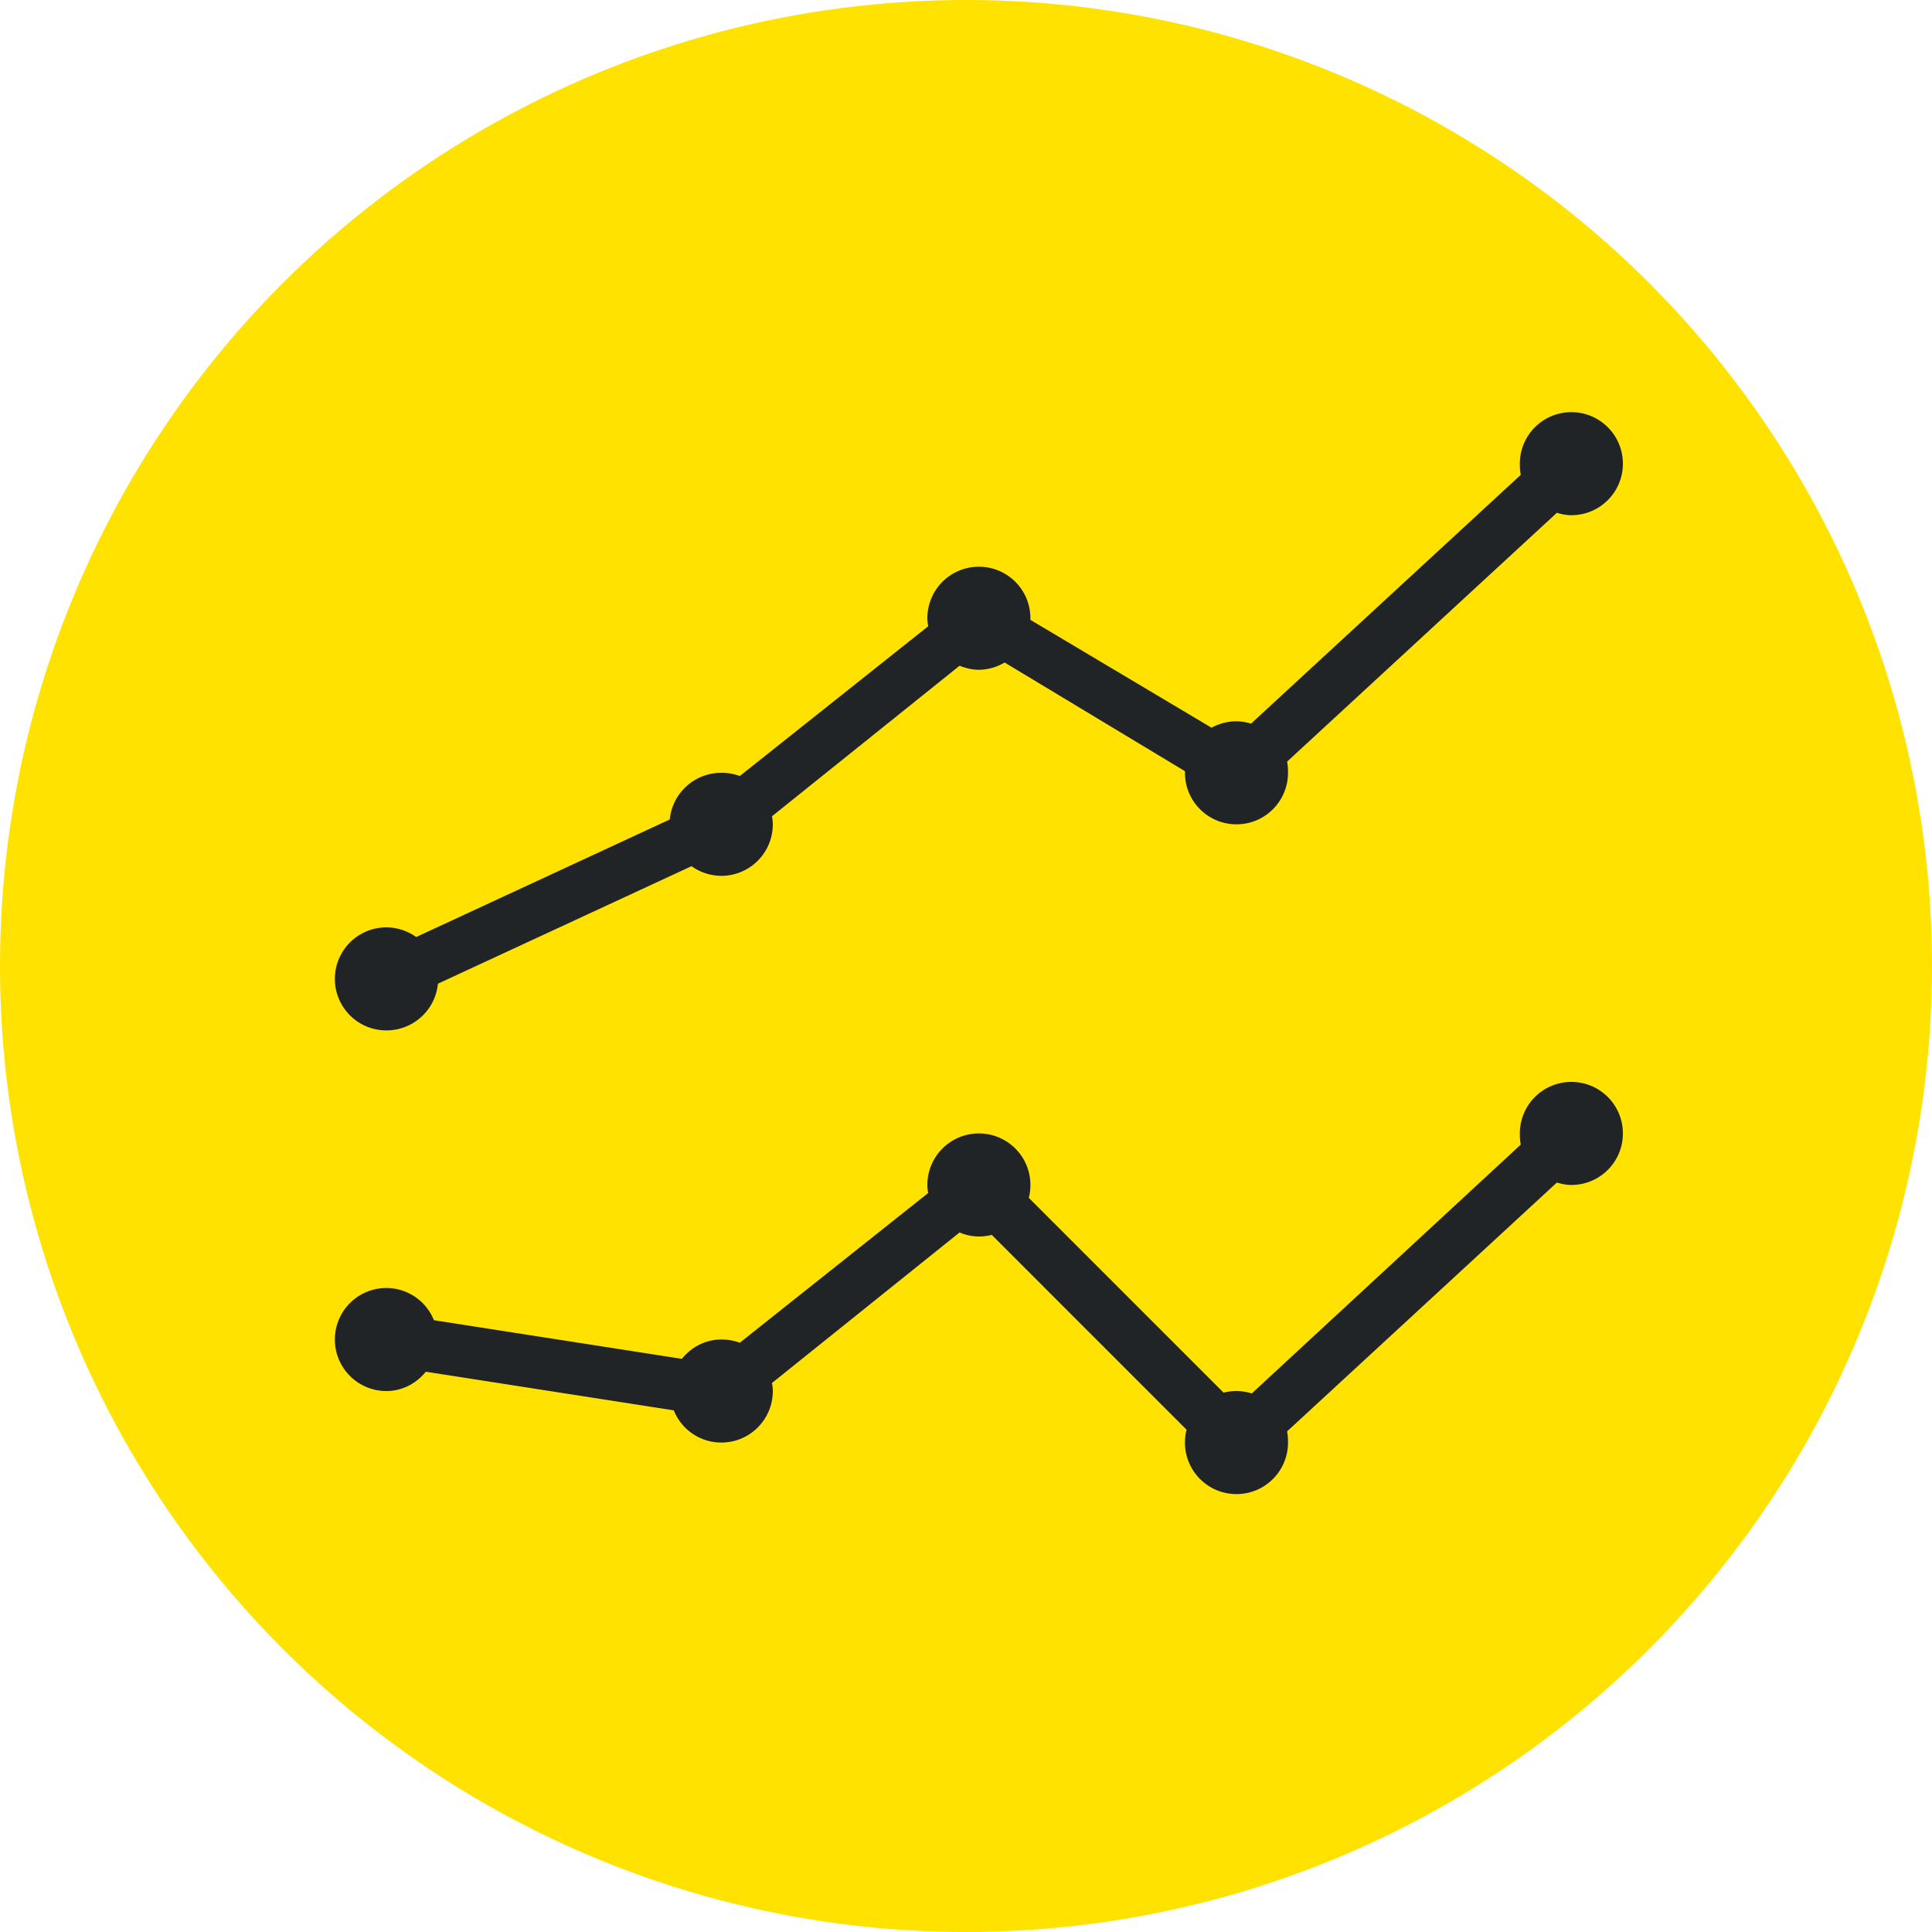
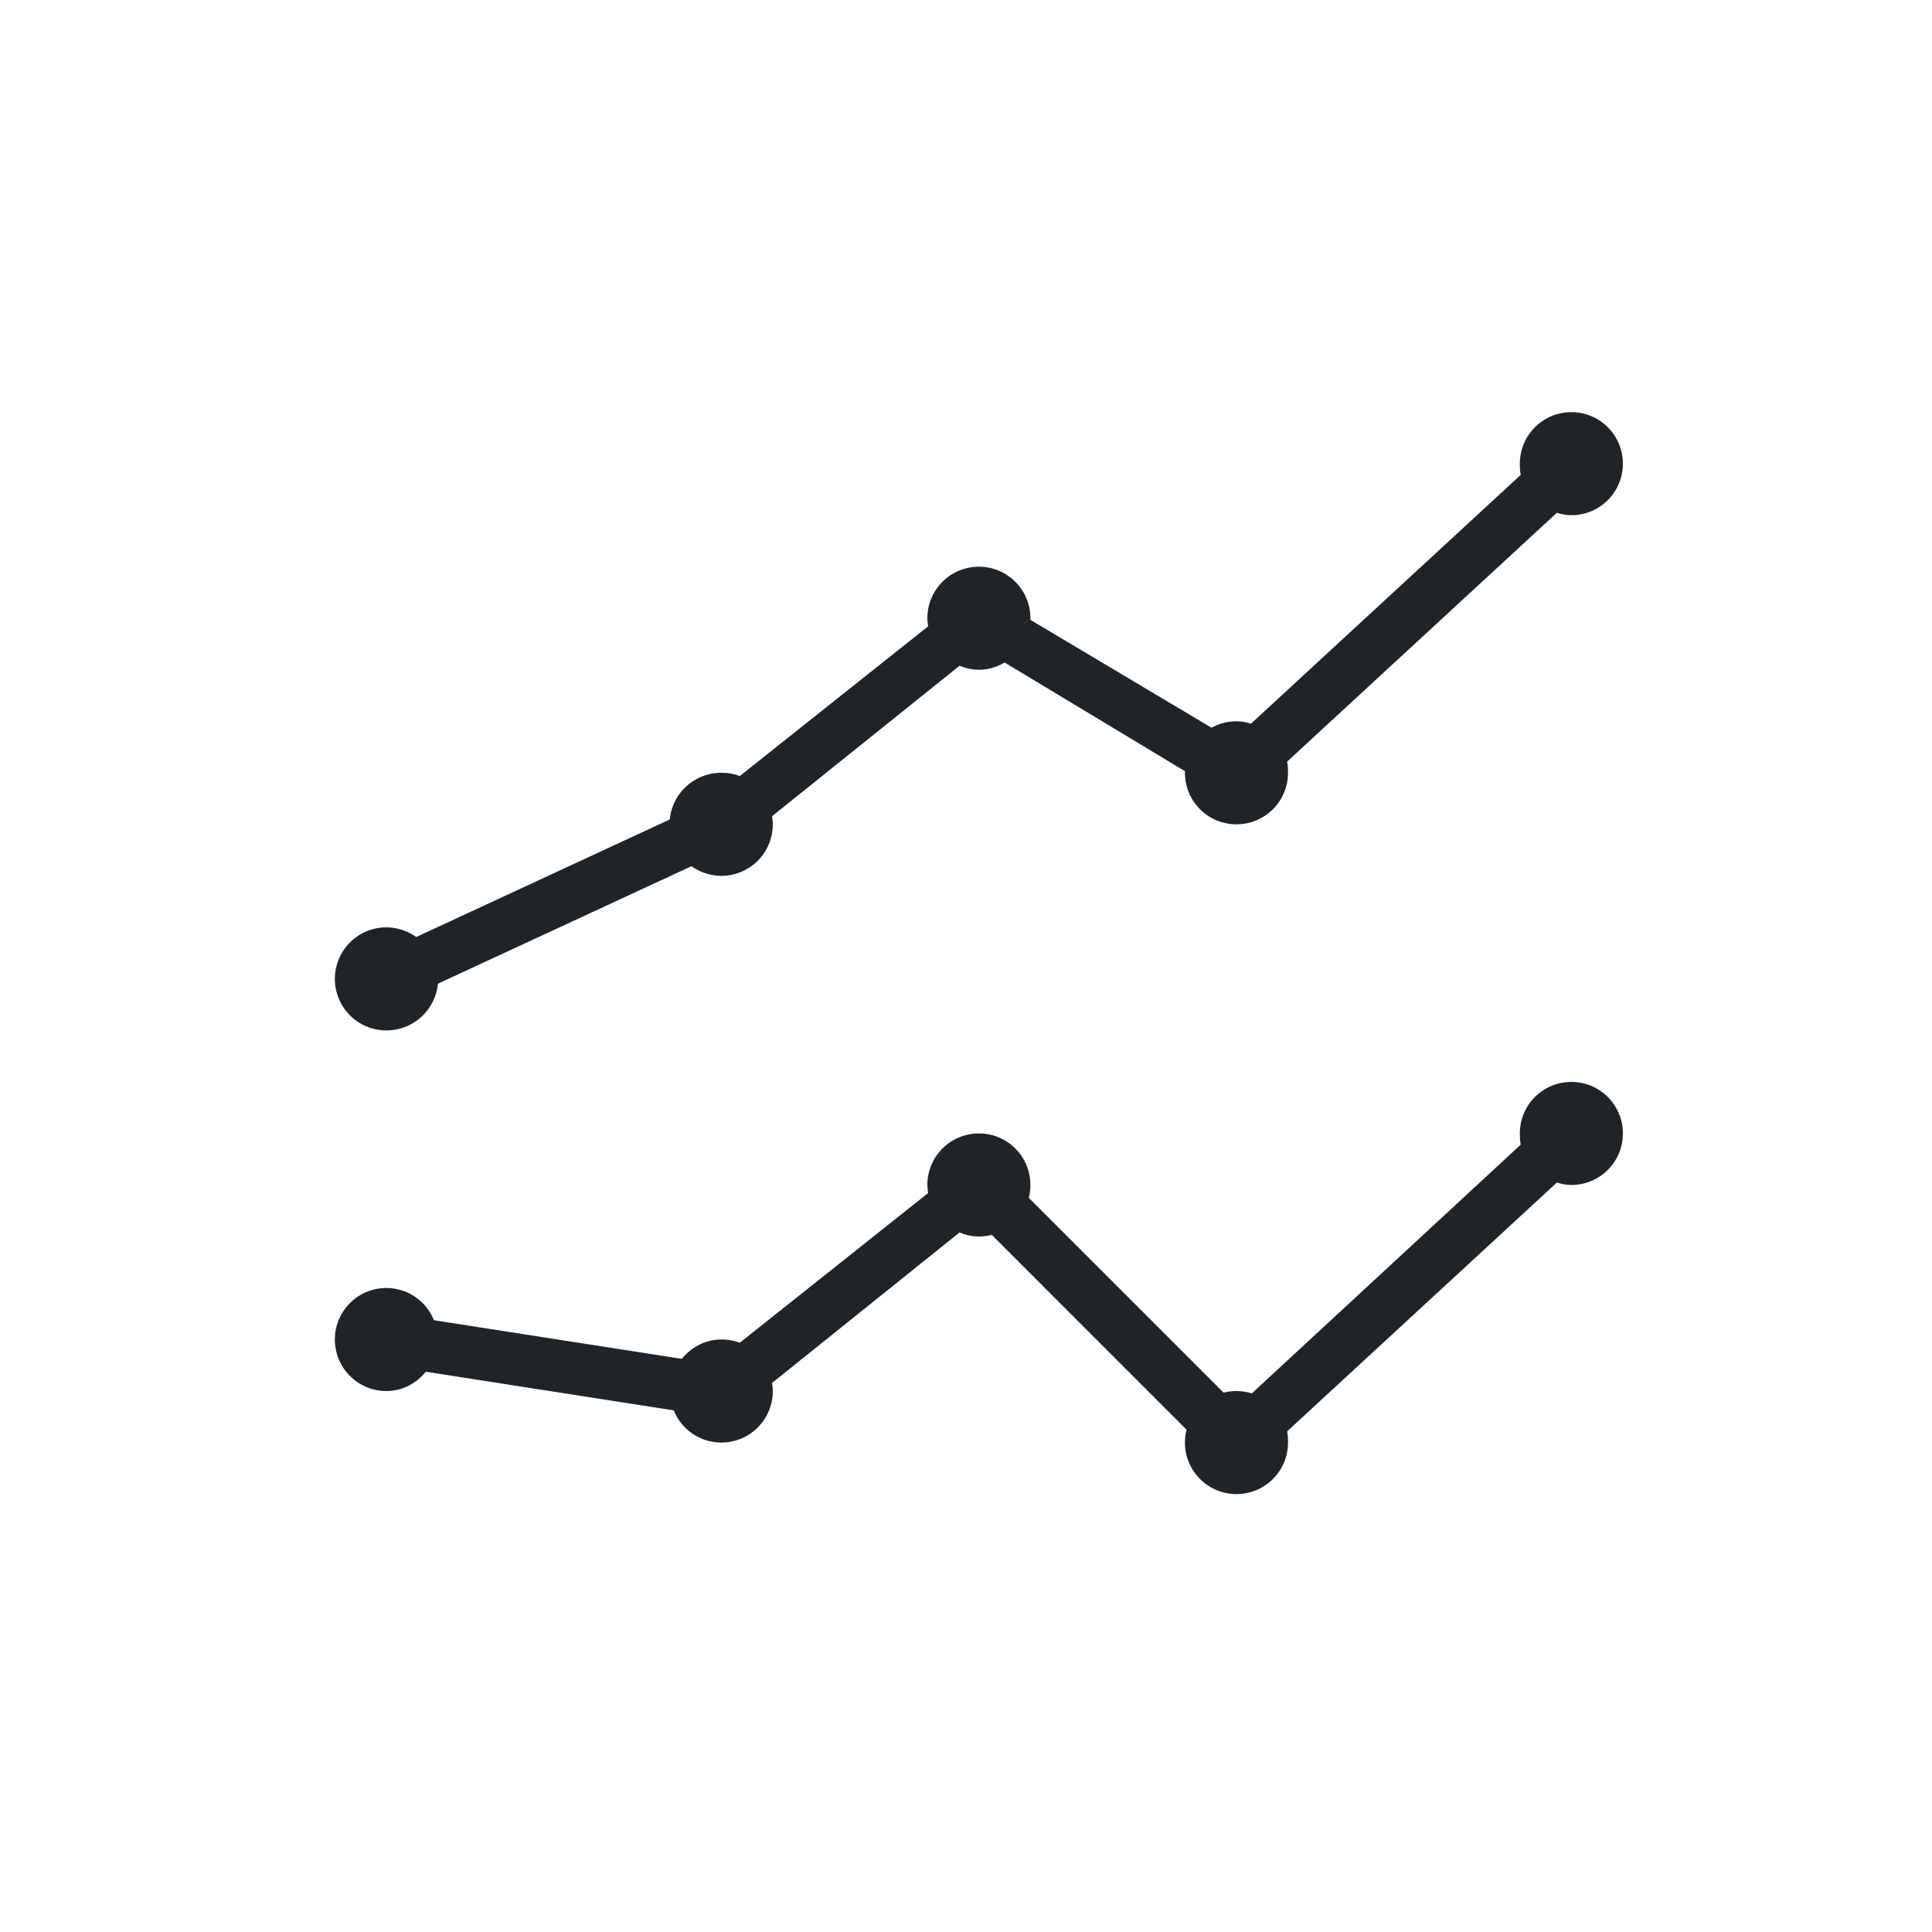
<svg xmlns="http://www.w3.org/2000/svg" width="120" height="120" viewBox="0 0 120 120">
  <g fill="none" fill-rule="evenodd">
-     <circle fill="#FFE200" cx="60" cy="60" r="60" />
    <path d="M97.6 25.6a3.198 3.198 0 0 0-3.2 3.2c0 .219.006.444.05.65.006.013-.006.038 0 .05L77.7 44.95a3.086 3.086 0 0 0-.9-.15 3.23 3.23 0 0 0-1.55.4L64 38.5v-.1c0-1.769-1.431-3.2-3.2-3.2a3.198 3.198 0 0 0-3.2 3.2c0 .169.025.338.05.5l-11.7 9.3a3.18 3.18 0 0 0-1.15-.2 3.212 3.212 0 0 0-3.2 2.9l-15.75 7.3a3.22 3.22 0 0 0-1.85-.6 3.198 3.198 0 0 0-3.2 3.2c0 1.769 1.431 3.2 3.2 3.2a3.212 3.212 0 0 0 3.2-2.9l15.75-7.3a3.22 3.22 0 0 0 1.85.6c1.769 0 3.2-1.431 3.2-3.2 0-.169-.025-.337-.05-.5l11.65-9.35c.369.15.775.25 1.2.25.581 0 1.131-.175 1.6-.45l11.2 6.75v.1c0 1.769 1.431 3.2 3.2 3.2 1.769 0 3.2-1.431 3.2-3.2 0-.219-.006-.444-.05-.65v-.05L96.7 31.85c.288.088.588.15.9.15 1.769 0 3.2-1.431 3.2-3.2 0-1.769-1.431-3.2-3.2-3.2zm0 41.6a3.198 3.198 0 0 0-3.2 3.2c0 .219.006.444.05.65.006.013-.006.038 0 .05l-16.7 15.45A3.18 3.18 0 0 0 76 86.5L63.9 74.4c.069-.256.1-.525.1-.8 0-1.769-1.431-3.2-3.2-3.2a3.198 3.198 0 0 0-3.2 3.2c0 .169.025.338.05.5l-11.7 9.3a3.18 3.18 0 0 0-1.15-.2c-1 0-1.862.481-2.45 1.2L26.95 82A3.183 3.183 0 0 0 24 80a3.198 3.198 0 0 0-3.2 3.2c0 1.769 1.431 3.2 3.2 3.2 1 0 1.863-.481 2.45-1.2l15.4 2.4a3.183 3.183 0 0 0 2.95 2c1.769 0 3.2-1.431 3.2-3.2 0-.169-.025-.337-.05-.5l11.65-9.35a3.084 3.084 0 0 0 2 .15l12.1 12.1c-.069.256-.1.525-.1.8 0 1.769 1.431 3.2 3.2 3.2 1.769 0 3.2-1.431 3.2-3.2 0-.219-.006-.444-.05-.65-.006-.012.006-.037 0-.05L96.7 73.45c.288.088.588.15.9.15 1.769 0 3.2-1.431 3.2-3.2 0-1.769-1.431-3.2-3.2-3.2z" fill="#212427" />
  </g>
</svg>